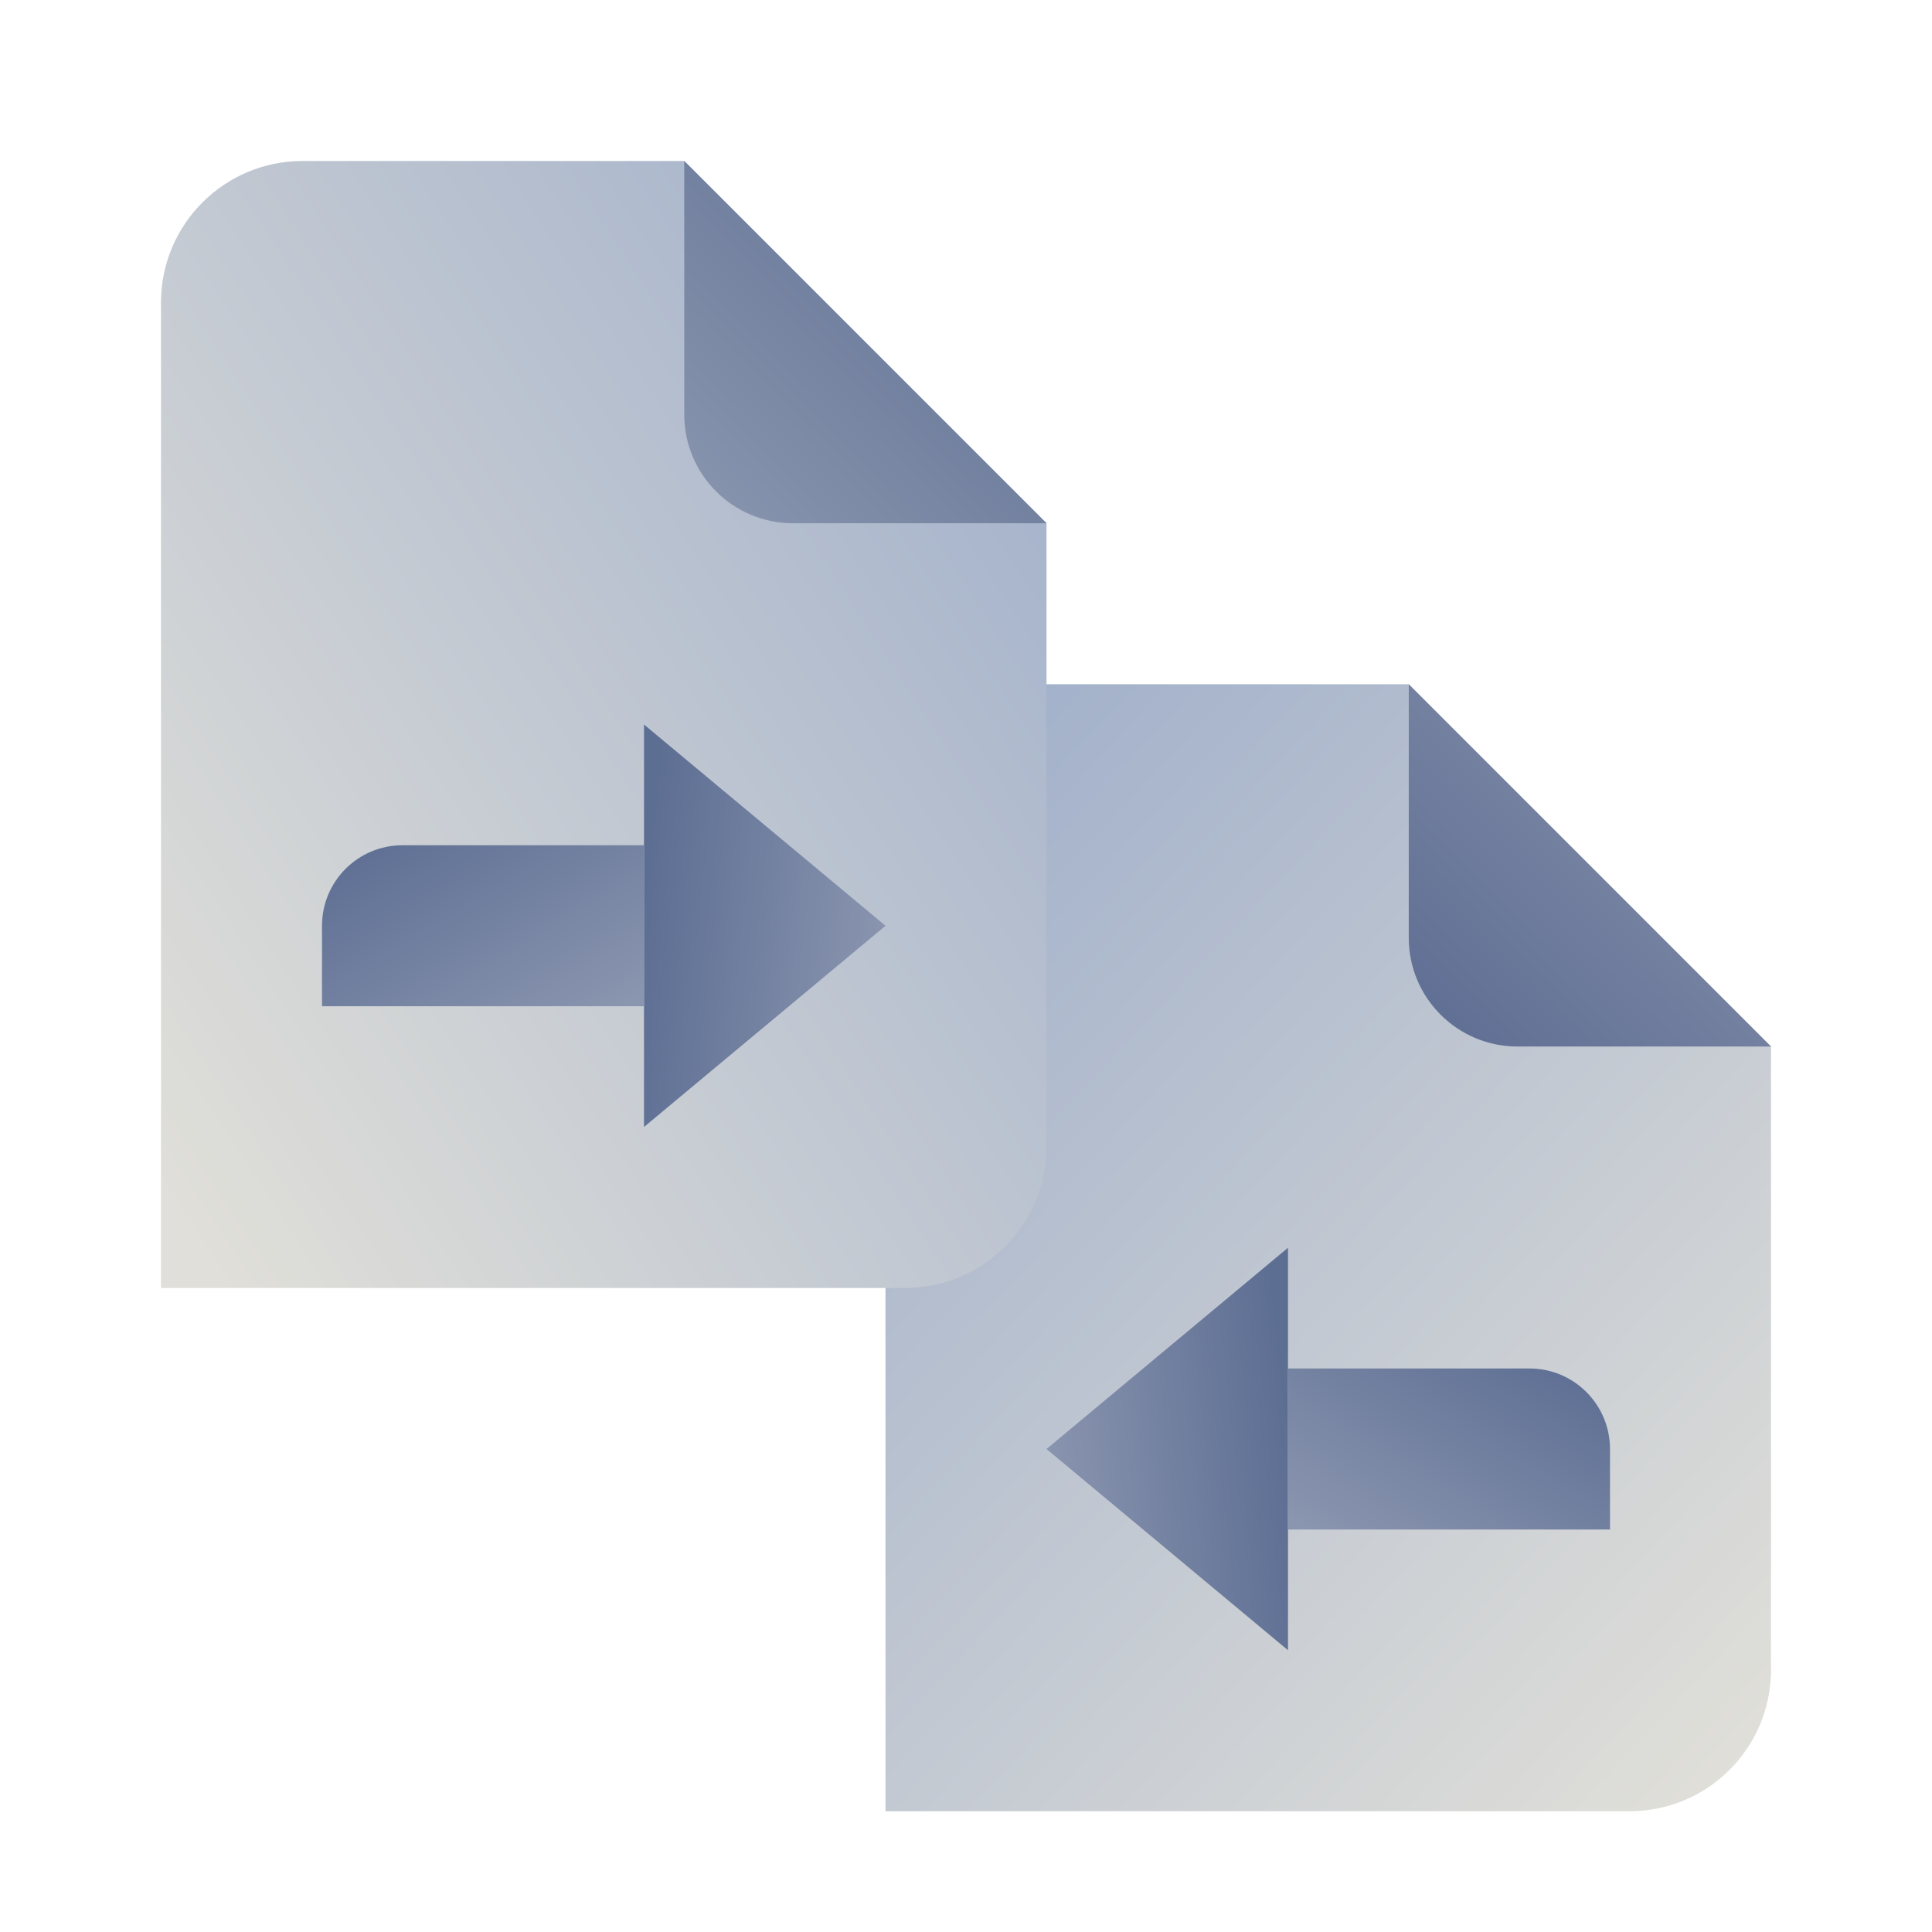
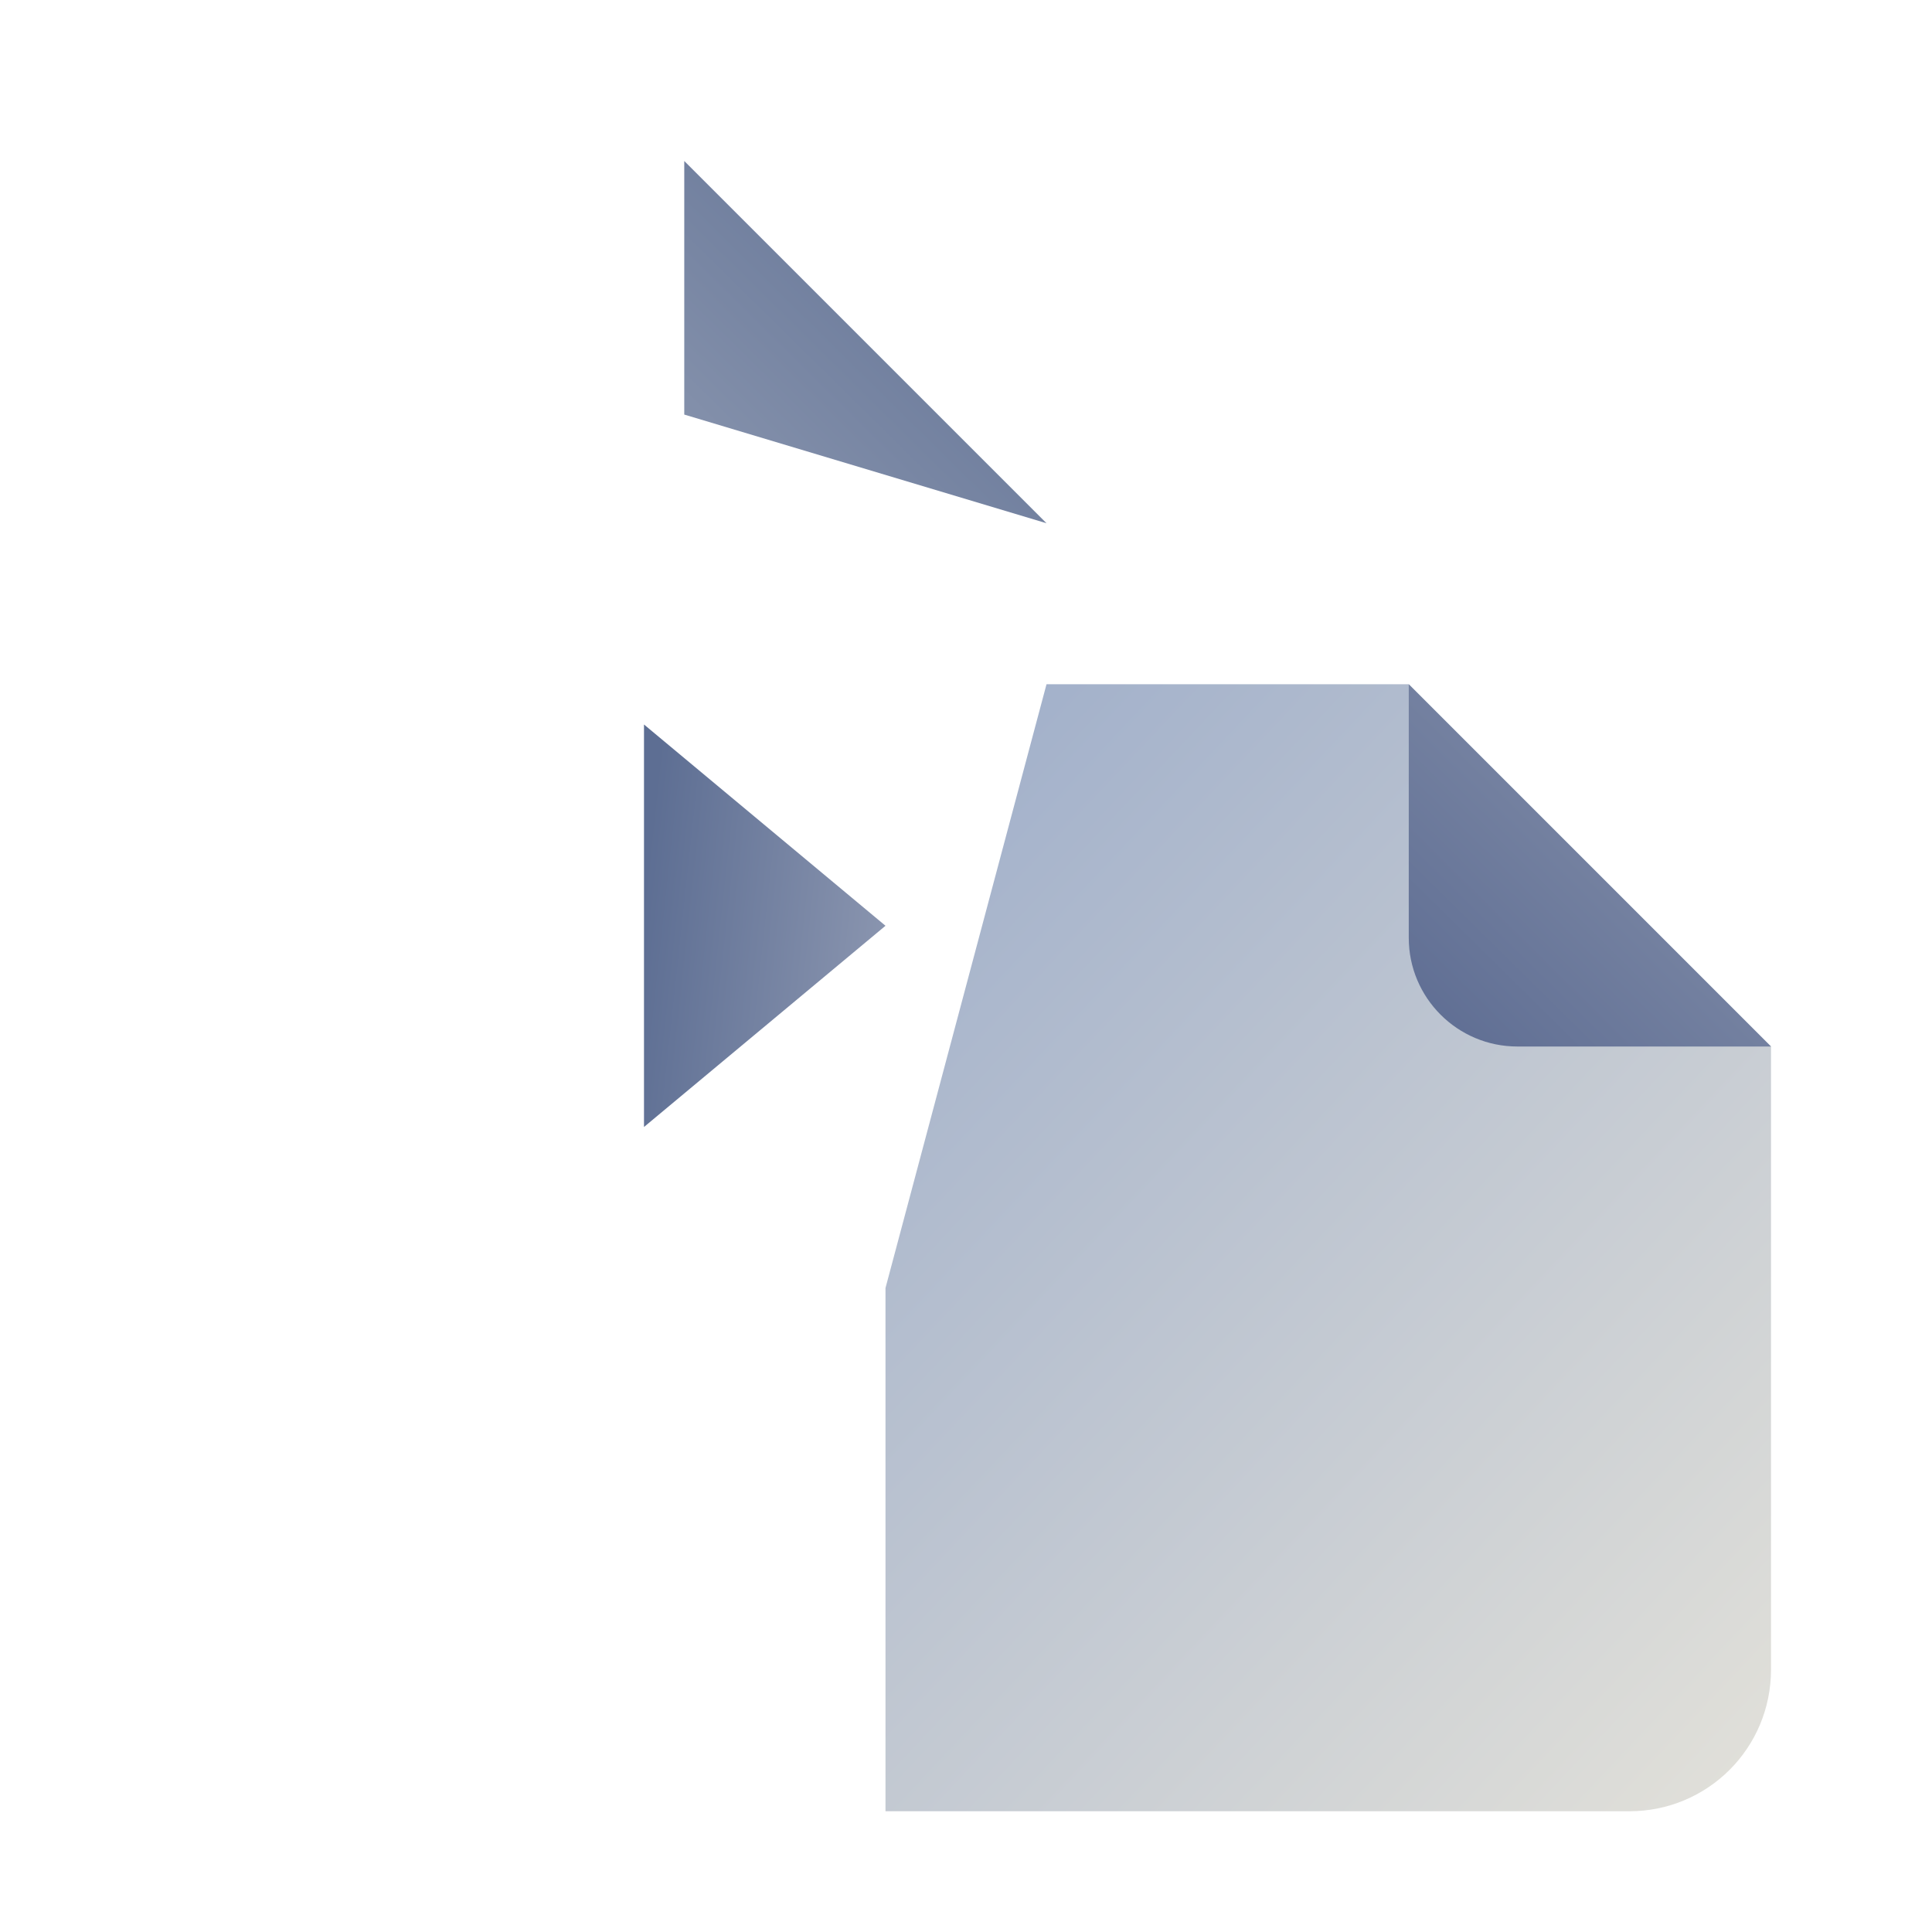
<svg xmlns="http://www.w3.org/2000/svg" width="64" height="64" fill="none">
  <g>
    <defs>
      <linearGradient id="idahDpxK9_Gg1435850791" x1="0.919" x2="0.081" y1="1" y2="0">
        <stop offset="0" stop-color="rgb(224, 223, 217)" stop-opacity="1" />
        <stop offset="1" stop-color="rgb(160, 175, 202)" stop-opacity="1" />
      </linearGradient>
    </defs>
    <path d="M 46.667 22.667 L 34.667 22.667 L 29.333 42.667 L 29.333 60 L 53.973 60 C 56.573 60 58.667 57.907 58.667 55.307 L 58.667 34.667 Z" fill="url(#idahDpxK9_Gg1435850791)" />
  </g>
  <g>
    <defs>
      <linearGradient id="idu6xGCpOfsg-1544018804" x1="0.993" x2="0.007" y1="0" y2="1">
        <stop offset="0" stop-color="rgb(138, 149, 174)" stop-opacity="1" />
        <stop offset="1" stop-color="rgb(93, 108, 146)" stop-opacity="1" />
      </linearGradient>
    </defs>
    <path d="M 46.667 22.667 L 46.667 31.067 C 46.667 33.055 48.279 34.667 50.267 34.667 L 58.667 34.667 Z" fill="url(#idu6xGCpOfsg-1544018804)" />
  </g>
  <g>
    <defs>
      <linearGradient id="idj4JNBnrM8g-502534144" x1="1" x2="0" y1="0.409" y2="0.591">
        <stop offset="0" stop-color="rgb(93, 110, 147)" stop-opacity="1" />
        <stop offset="1" stop-color="rgb(138, 149, 175)" stop-opacity="1" />
      </linearGradient>
    </defs>
-     <path d="M 42.667 41.333 L 42.667 54.667 L 34.667 48 Z" fill="url(#idj4JNBnrM8g-502534144)" />
  </g>
  <g>
    <defs>
      <linearGradient id="idqGZMn2tqNg-502533663" x1="1" x2="0" y1="0.074" y2="0.926">
        <stop offset="0" stop-color="rgb(93, 110, 147)" stop-opacity="1" />
        <stop offset="1" stop-color="rgb(138, 149, 175)" stop-opacity="1" />
      </linearGradient>
    </defs>
-     <path d="M 42.667 45.333 L 50.667 45.333 C 52.14 45.333 53.333 46.527 53.333 48 L 53.333 50.667 L 42.667 50.667 Z" fill="url(#idqGZMn2tqNg-502533663)" />
  </g>
  <g>
    <defs>
      <linearGradient id="idBdelxJXTEg-1435850804" x1="0" x2="1" y1="0.914" y2="0.086">
        <stop offset="0" stop-color="rgb(224, 223, 217)" stop-opacity="1" />
        <stop offset="1" stop-color="rgb(160, 175, 202)" stop-opacity="1" />
      </linearGradient>
    </defs>
-     <path d="M 22.667 5.333 L 10.02 5.333 C 7.432 5.333 5.333 7.432 5.333 10.02 L 5.333 42.667 L 29.98 42.667 C 32.568 42.667 34.667 40.568 34.667 37.98 L 34.667 17.333 Z" fill="url(#idBdelxJXTEg-1435850804)" />
  </g>
  <g>
    <defs>
      <linearGradient id="iddS1Md4rZgg50095894" x1="0.993" x2="0.007" y1="0" y2="1">
        <stop offset="0" stop-color="rgb(92, 109, 145)" stop-opacity="1" />
        <stop offset="1" stop-color="rgb(138, 150, 175)" stop-opacity="1" />
      </linearGradient>
    </defs>
-     <path d="M 22.667 5.333 L 22.667 13.733 C 22.667 15.721 24.279 17.333 26.267 17.333 L 34.667 17.333 Z" fill="url(#iddS1Md4rZgg50095894)" />
+     <path d="M 22.667 5.333 L 22.667 13.733 L 34.667 17.333 Z" fill="url(#iddS1Md4rZgg50095894)" />
  </g>
  <g>
    <defs>
      <linearGradient id="idlTeeUXASWg-502533785" x1="0" x2="1" y1="0.41" y2="0.59">
        <stop offset="0" stop-color="rgb(93, 110, 147)" stop-opacity="1" />
        <stop offset="1" stop-color="rgb(138, 149, 175)" stop-opacity="1" />
      </linearGradient>
    </defs>
    <path d="M 21.333 24 L 21.333 37.333 L 29.333 30.667 Z" fill="url(#idlTeeUXASWg-502533785)" />
  </g>
  <g>
    <defs>
      <linearGradient id="idVqHfLfBdng-502533754" x1="0" x2="1" y1="0.08" y2="0.92">
        <stop offset="0" stop-color="rgb(93, 110, 147)" stop-opacity="1" />
        <stop offset="1" stop-color="rgb(138, 149, 175)" stop-opacity="1" />
      </linearGradient>
    </defs>
-     <path d="M 21.333 28 L 13.333 28 C 11.86 28 10.667 29.193 10.667 30.667 L 10.667 33.333 L 21.333 33.333 Z" fill="url(#idVqHfLfBdng-502533754)" />
  </g>
</svg>